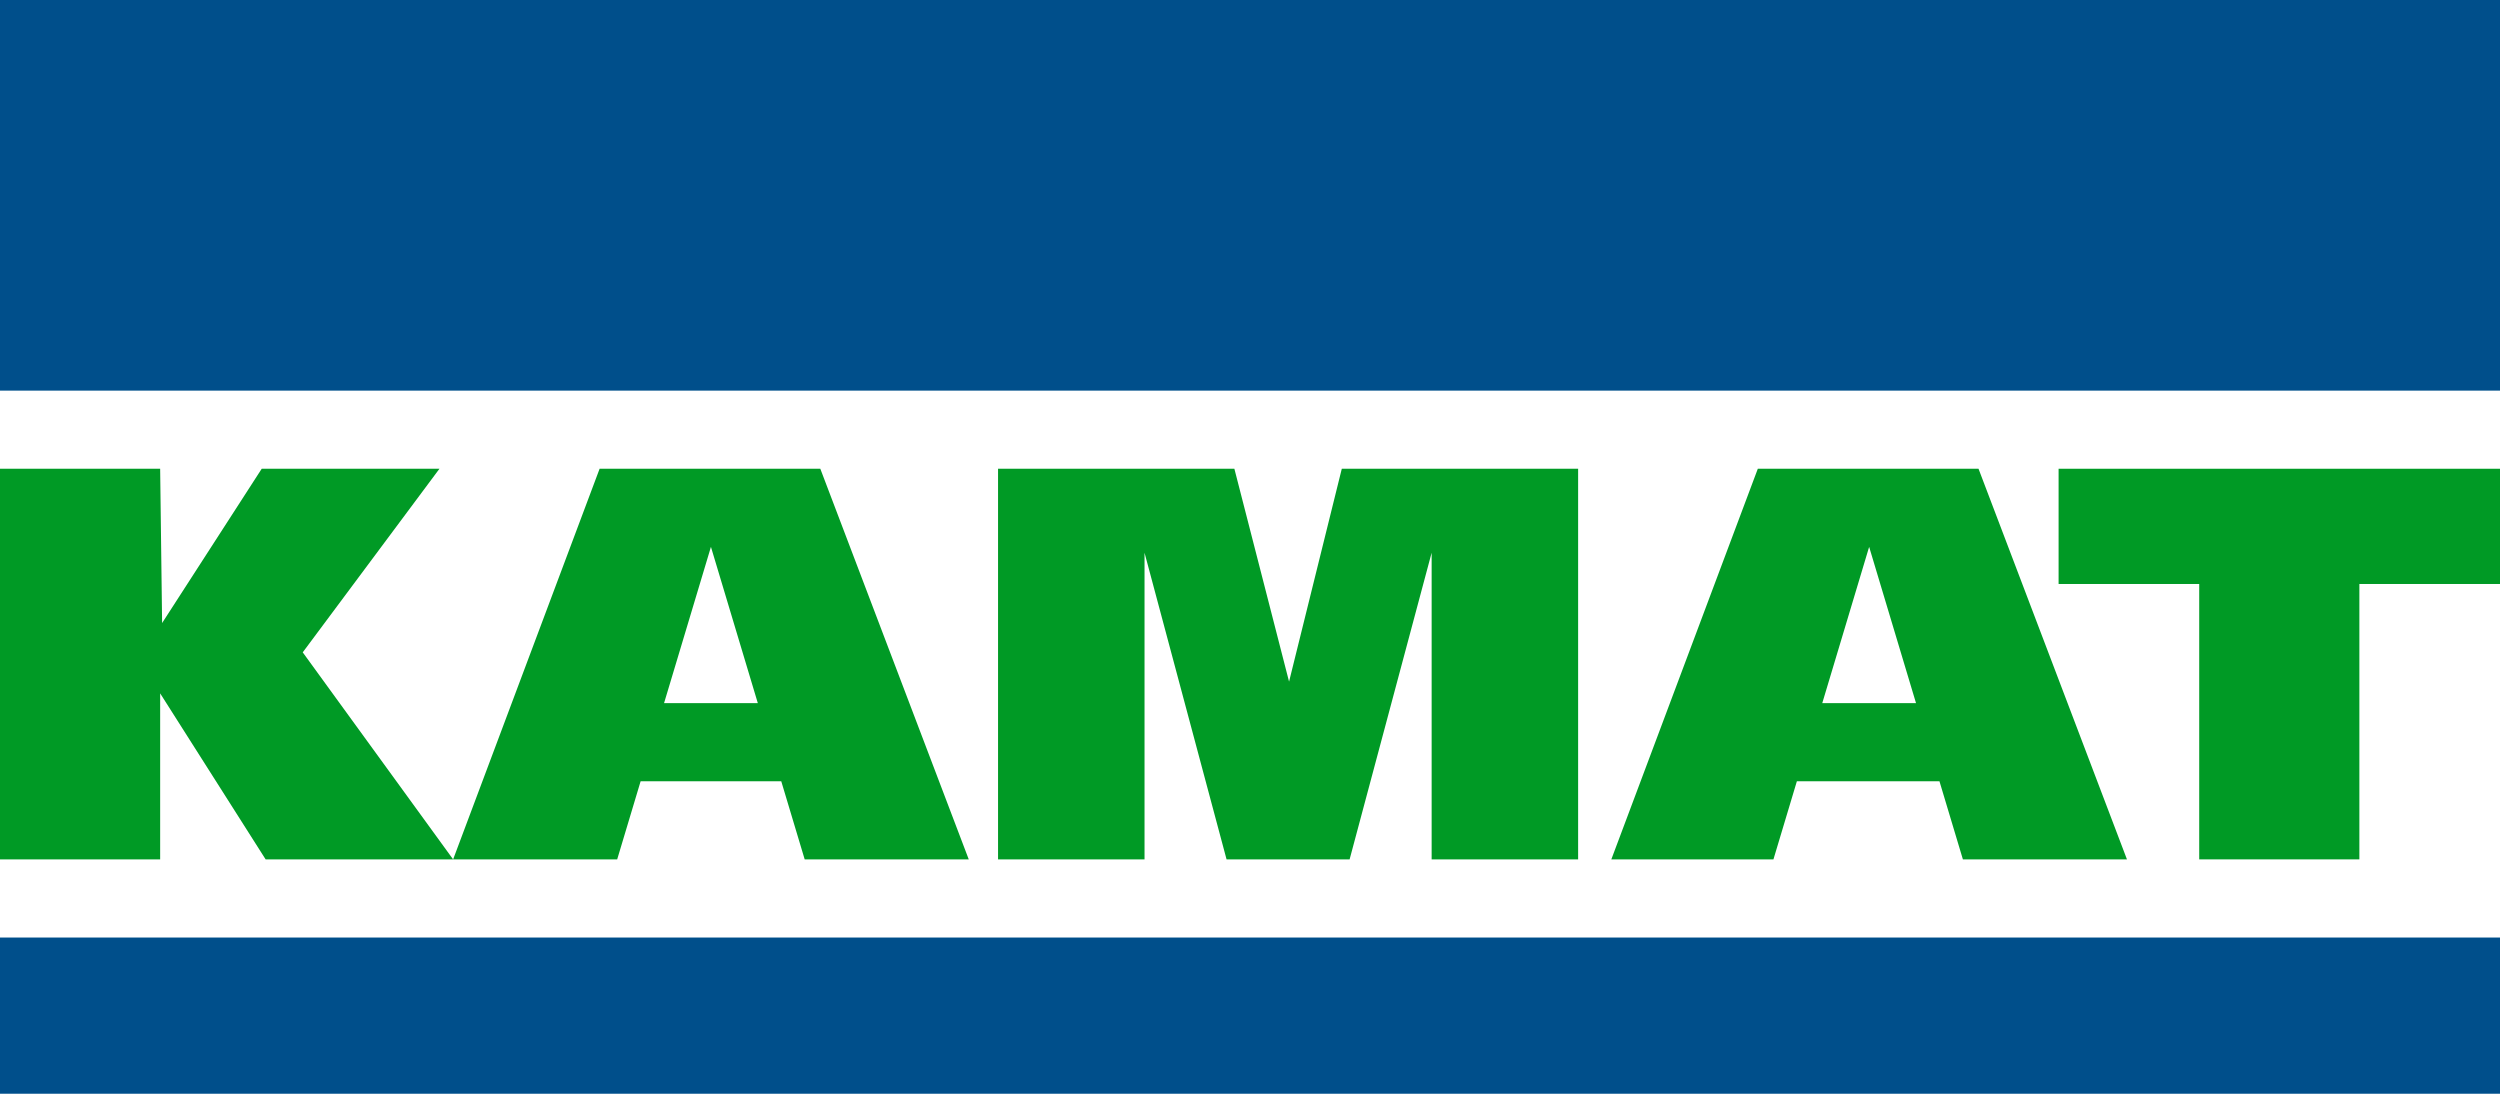
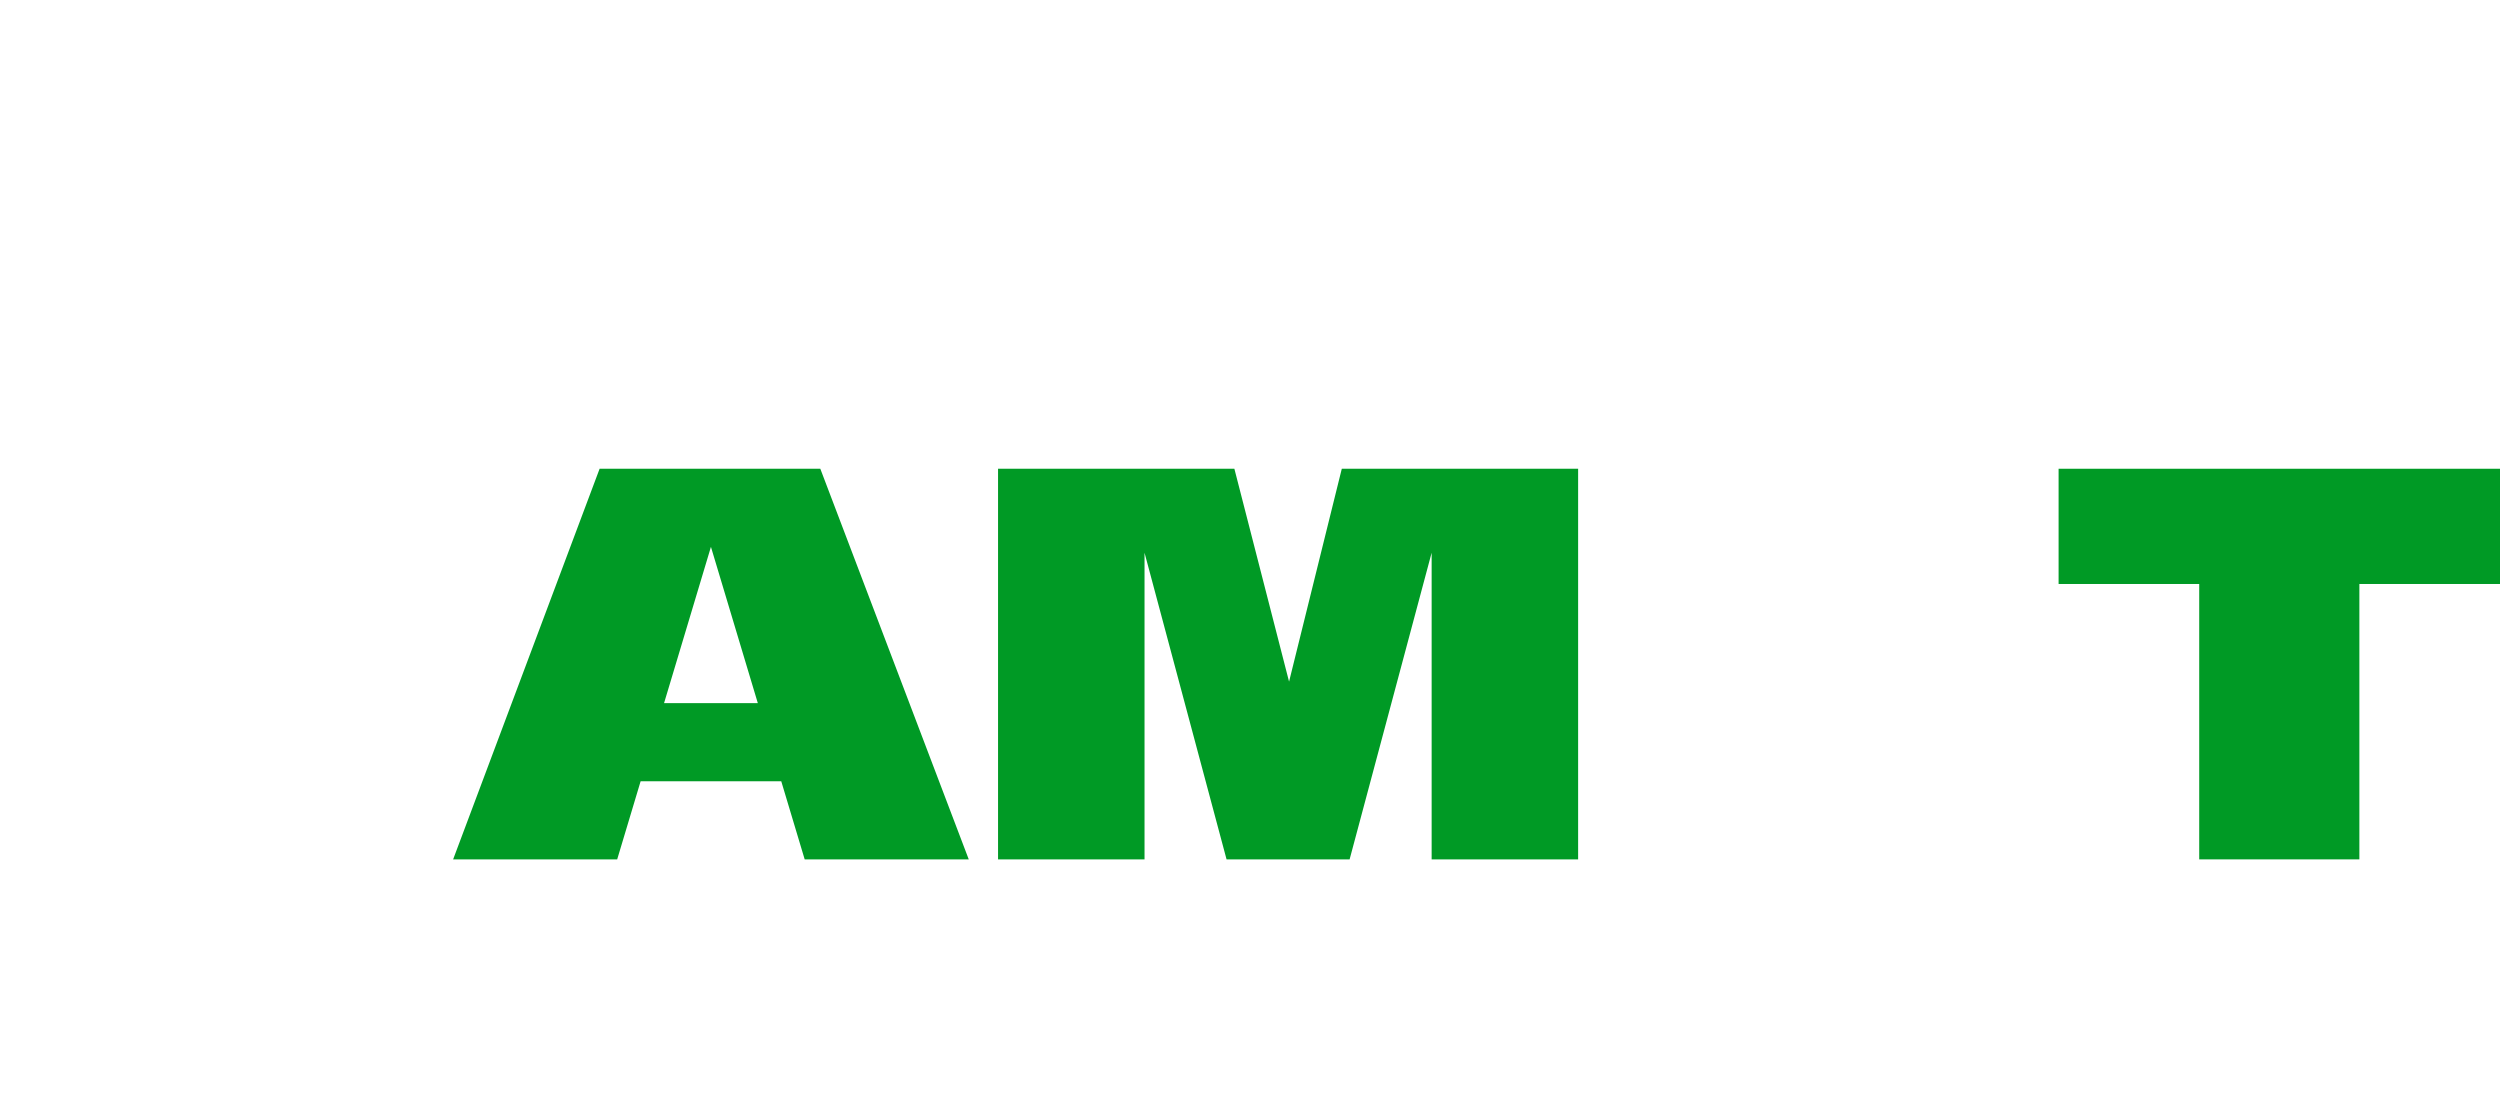
<svg xmlns="http://www.w3.org/2000/svg" version="1.1" id="Ebene_1" x="0px" y="0px" viewBox="0 0 128 56" style="enable-background:new 0 0 128 56;" xml:space="preserve">
  <style type="text/css">
	.st0{fill:#004F8B;}
	.st1{fill:#009A25;}
</style>
-   <rect x="0" y="48" class="st0" width="128" height="8" />
-   <rect x="0" class="st0" width="128" height="20" />
-   <polygon class="st1" points="13.4,24 8.3,31.9 8.2,24 0,24 0,44 8.2,44 8.2,35.5 13.6,44 23.2,44 15.5,33.4 22.5,24 " />
  <polygon class="st1" points="105.4,24 105.4,29.9 112.6,29.9 112.6,44 120.8,44 120.8,29.9 128,29.9 128,24 " />
-   <path class="st1" d="M82.5,44l7.5-20h11.3l7.6,20h-8.4l-1.2-4H92l-1.2,4H82.5z M98.1,36l-2.4-8l-2.4,8H98.1z" />
  <path class="st1" d="M23.2,44l7.5-20h11.3l7.6,20h-8.4L40,40h-7.2l-1.2,4H23.2z M38.8,36l-2.4-8l-2.4,8H38.8z" />
  <polygon class="st1" points="63.2,24 51.1,24 51.1,44 58.6,44 58.6,28.3 62.8,44 69.1,44 73.3,28.3 73.3,44 80.8,44 80.8,24   68.7,24 66,34.9 " />
</svg>